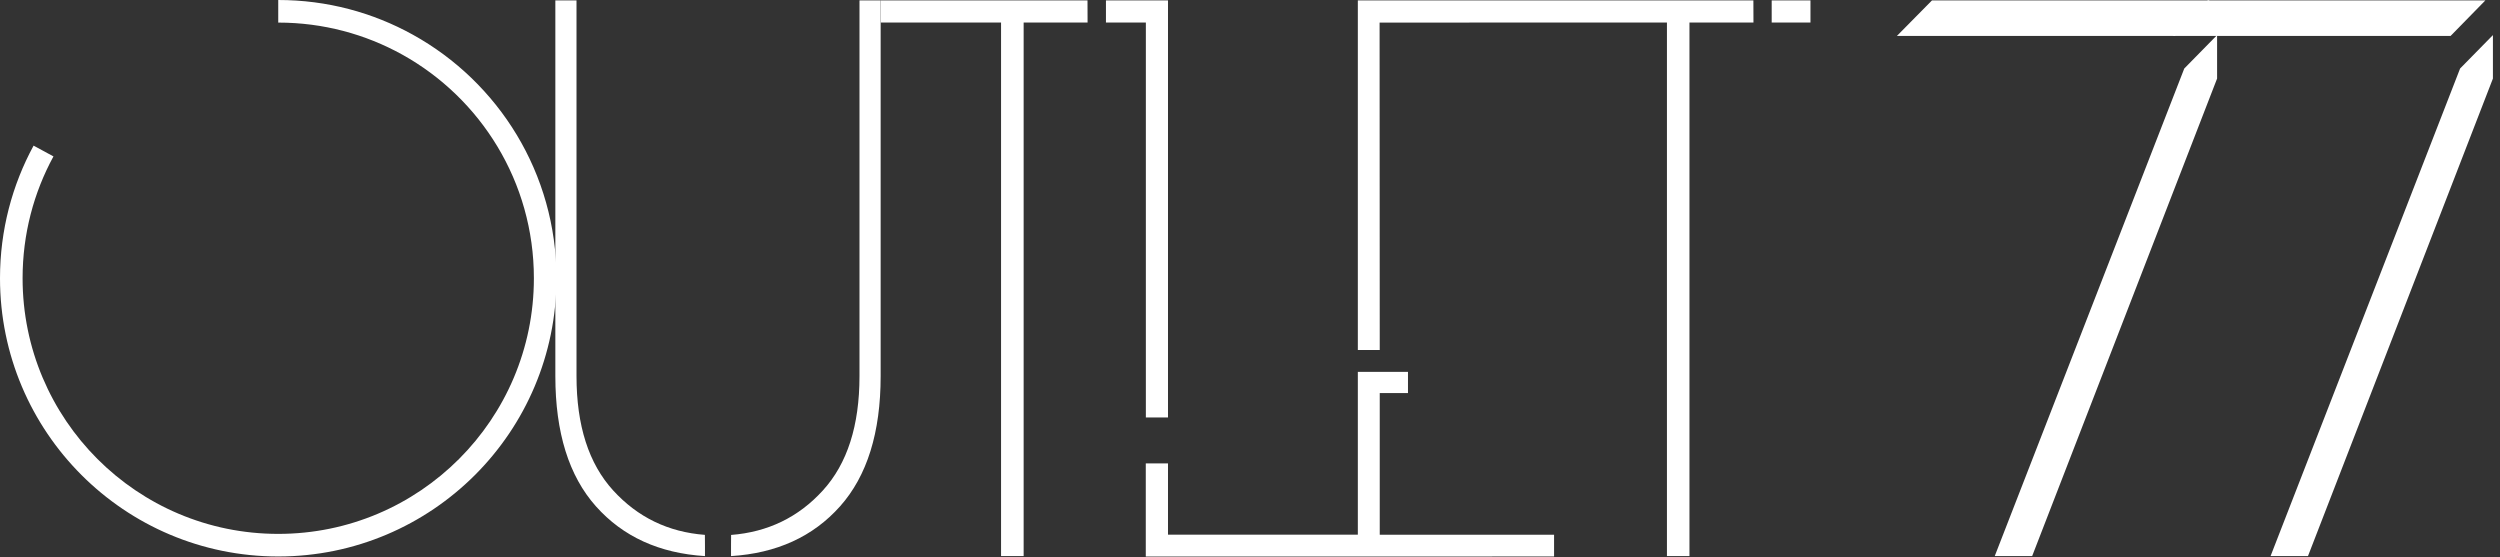
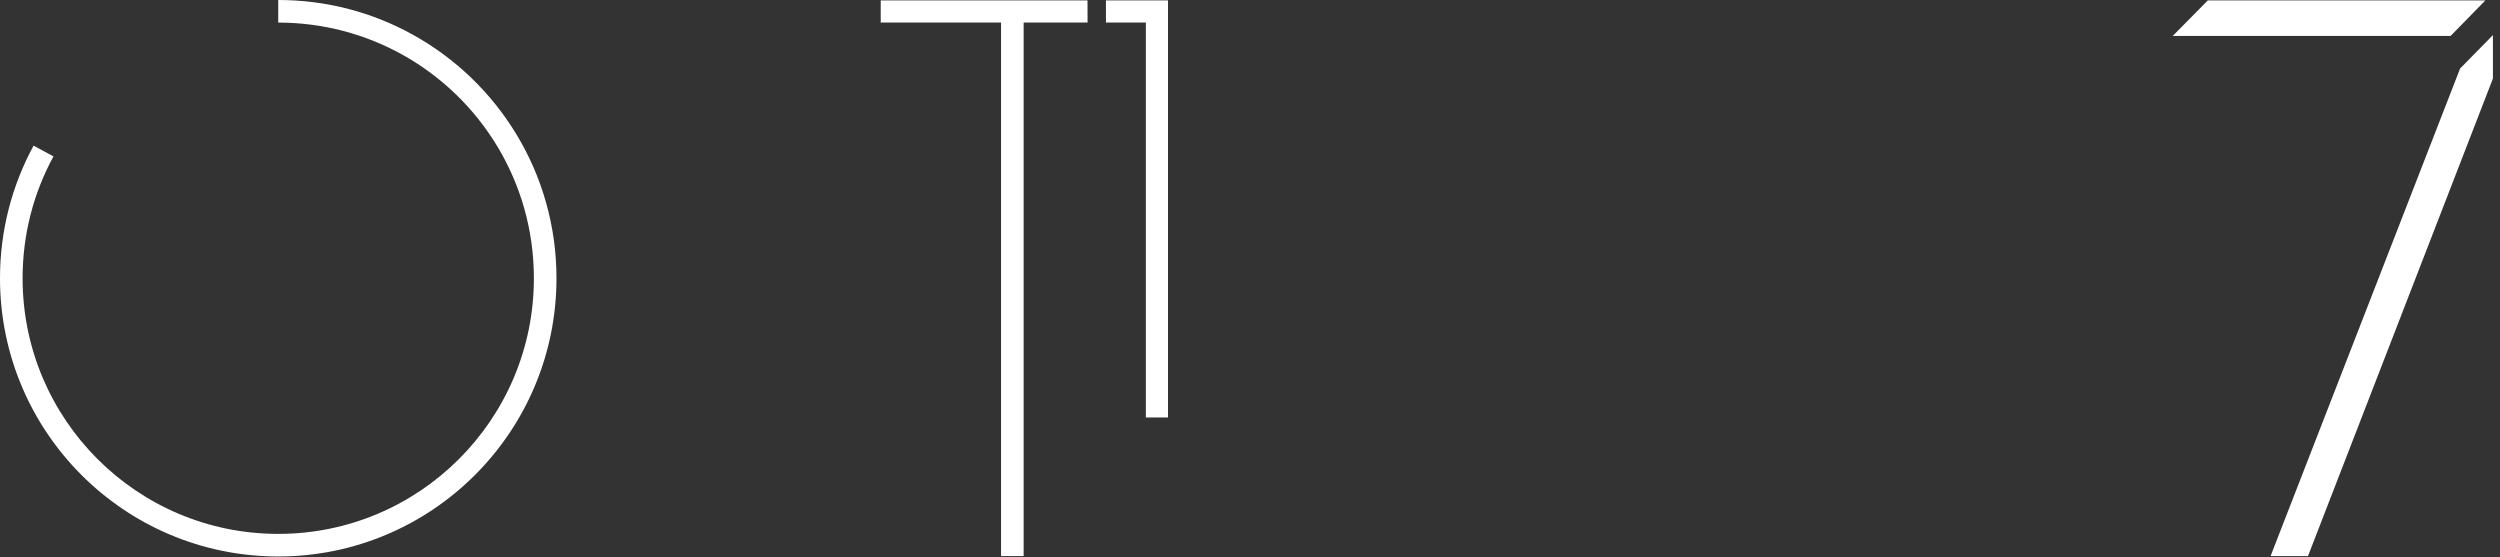
<svg xmlns="http://www.w3.org/2000/svg" width="332" height="74" viewBox="0 0 332 74" fill="none">
  <rect x="0" y="0" width="332" height="74" fill="#333333" stroke="none" />
-   <path d="M97.09 71.04C101.96 70.66 106.03 68.7 109.27 65.14C112.52 61.58 114.14 56.52 114.14 49.96V0.05H116.95V49.95C116.95 57.45 115.15 63.21 111.56 67.24C107.97 71.27 103.14 73.47 97.08 73.85C97.08 73.29 97.08 72.83 97.08 72.49C97.09 72.15 97.09 71.66 97.09 71.04ZM93.62 72.49C93.62 72.83 93.62 73.29 93.62 73.85C87.56 73.47 82.73 71.27 79.14 67.24C75.55 63.21 73.75 57.45 73.75 49.95V0.05H76.56V49.95C76.56 56.51 78.18 61.57 81.43 65.13C84.68 68.69 88.74 70.66 93.61 71.03C93.62 71.66 93.62 72.15 93.62 72.49Z" fill="white" />
  <path d="M116.96 0.05V2.99H132.94V73.85H135.94V2.99H144.43L144.42 0.05H116.96Z" fill="white" />
  <path d="M152.16 55.44H155.11V0.05H152.02H146.87C146.87 1.05 146.87 1.99 146.87 2.99H152.17V55.44H152.16Z" fill="white" />
-   <path d="M183.23 52.2H186.98V49.38H180.32V71H155.11V61.54H152.16V73.91H180.32L206.38 73.9V71.01H183.23V52.2Z" fill="white" />
-   <path d="M235.28 0.05C235.28 1.05 235.28 1.99 235.28 2.99H240.43V0.05H235.28Z" fill="white" />
-   <path d="M180.32 0.05V46.48H183.23L183.21 3L221.37 2.99V73.85H224.36V2.99H232.86L232.85 0.05H180.32Z" fill="white" />
-   <path d="M288.81 4.77H251.91L256.57 0.05H293.43L288.81 4.77ZM294.43 4.66V10.43L269.87 73.85H264.9L290.07 9.1L294.43 4.66Z" fill="white" />
  <path d="M325.44 4.77H288.54L293.2 0.05H330.06L325.44 4.77ZM331.06 4.66V10.43L306.5 73.85H301.53L326.7 9.1L331.06 4.66Z" fill="white" />
  <path d="M36.95 3C42.92 3 48.52 4.54 53.4 7.24C63.84 13.03 70.9 24.16 70.9 36.95C70.9 55.7 55.7 70.9 36.95 70.9C18.2 70.9 3 55.7 3 36.95C3 31.09 4.48 25.58 7.1 20.77L4.46 19.34C1.62 24.57 0 30.57 0 36.95C0 57.36 16.54 73.9 36.95 73.9C57.36 73.9 73.9 57.36 73.9 36.95C73.9 23.03 66.2 10.9 54.83 4.61C49.53 1.67 43.43 0 36.95 0V3Z" fill="white" />
</svg>